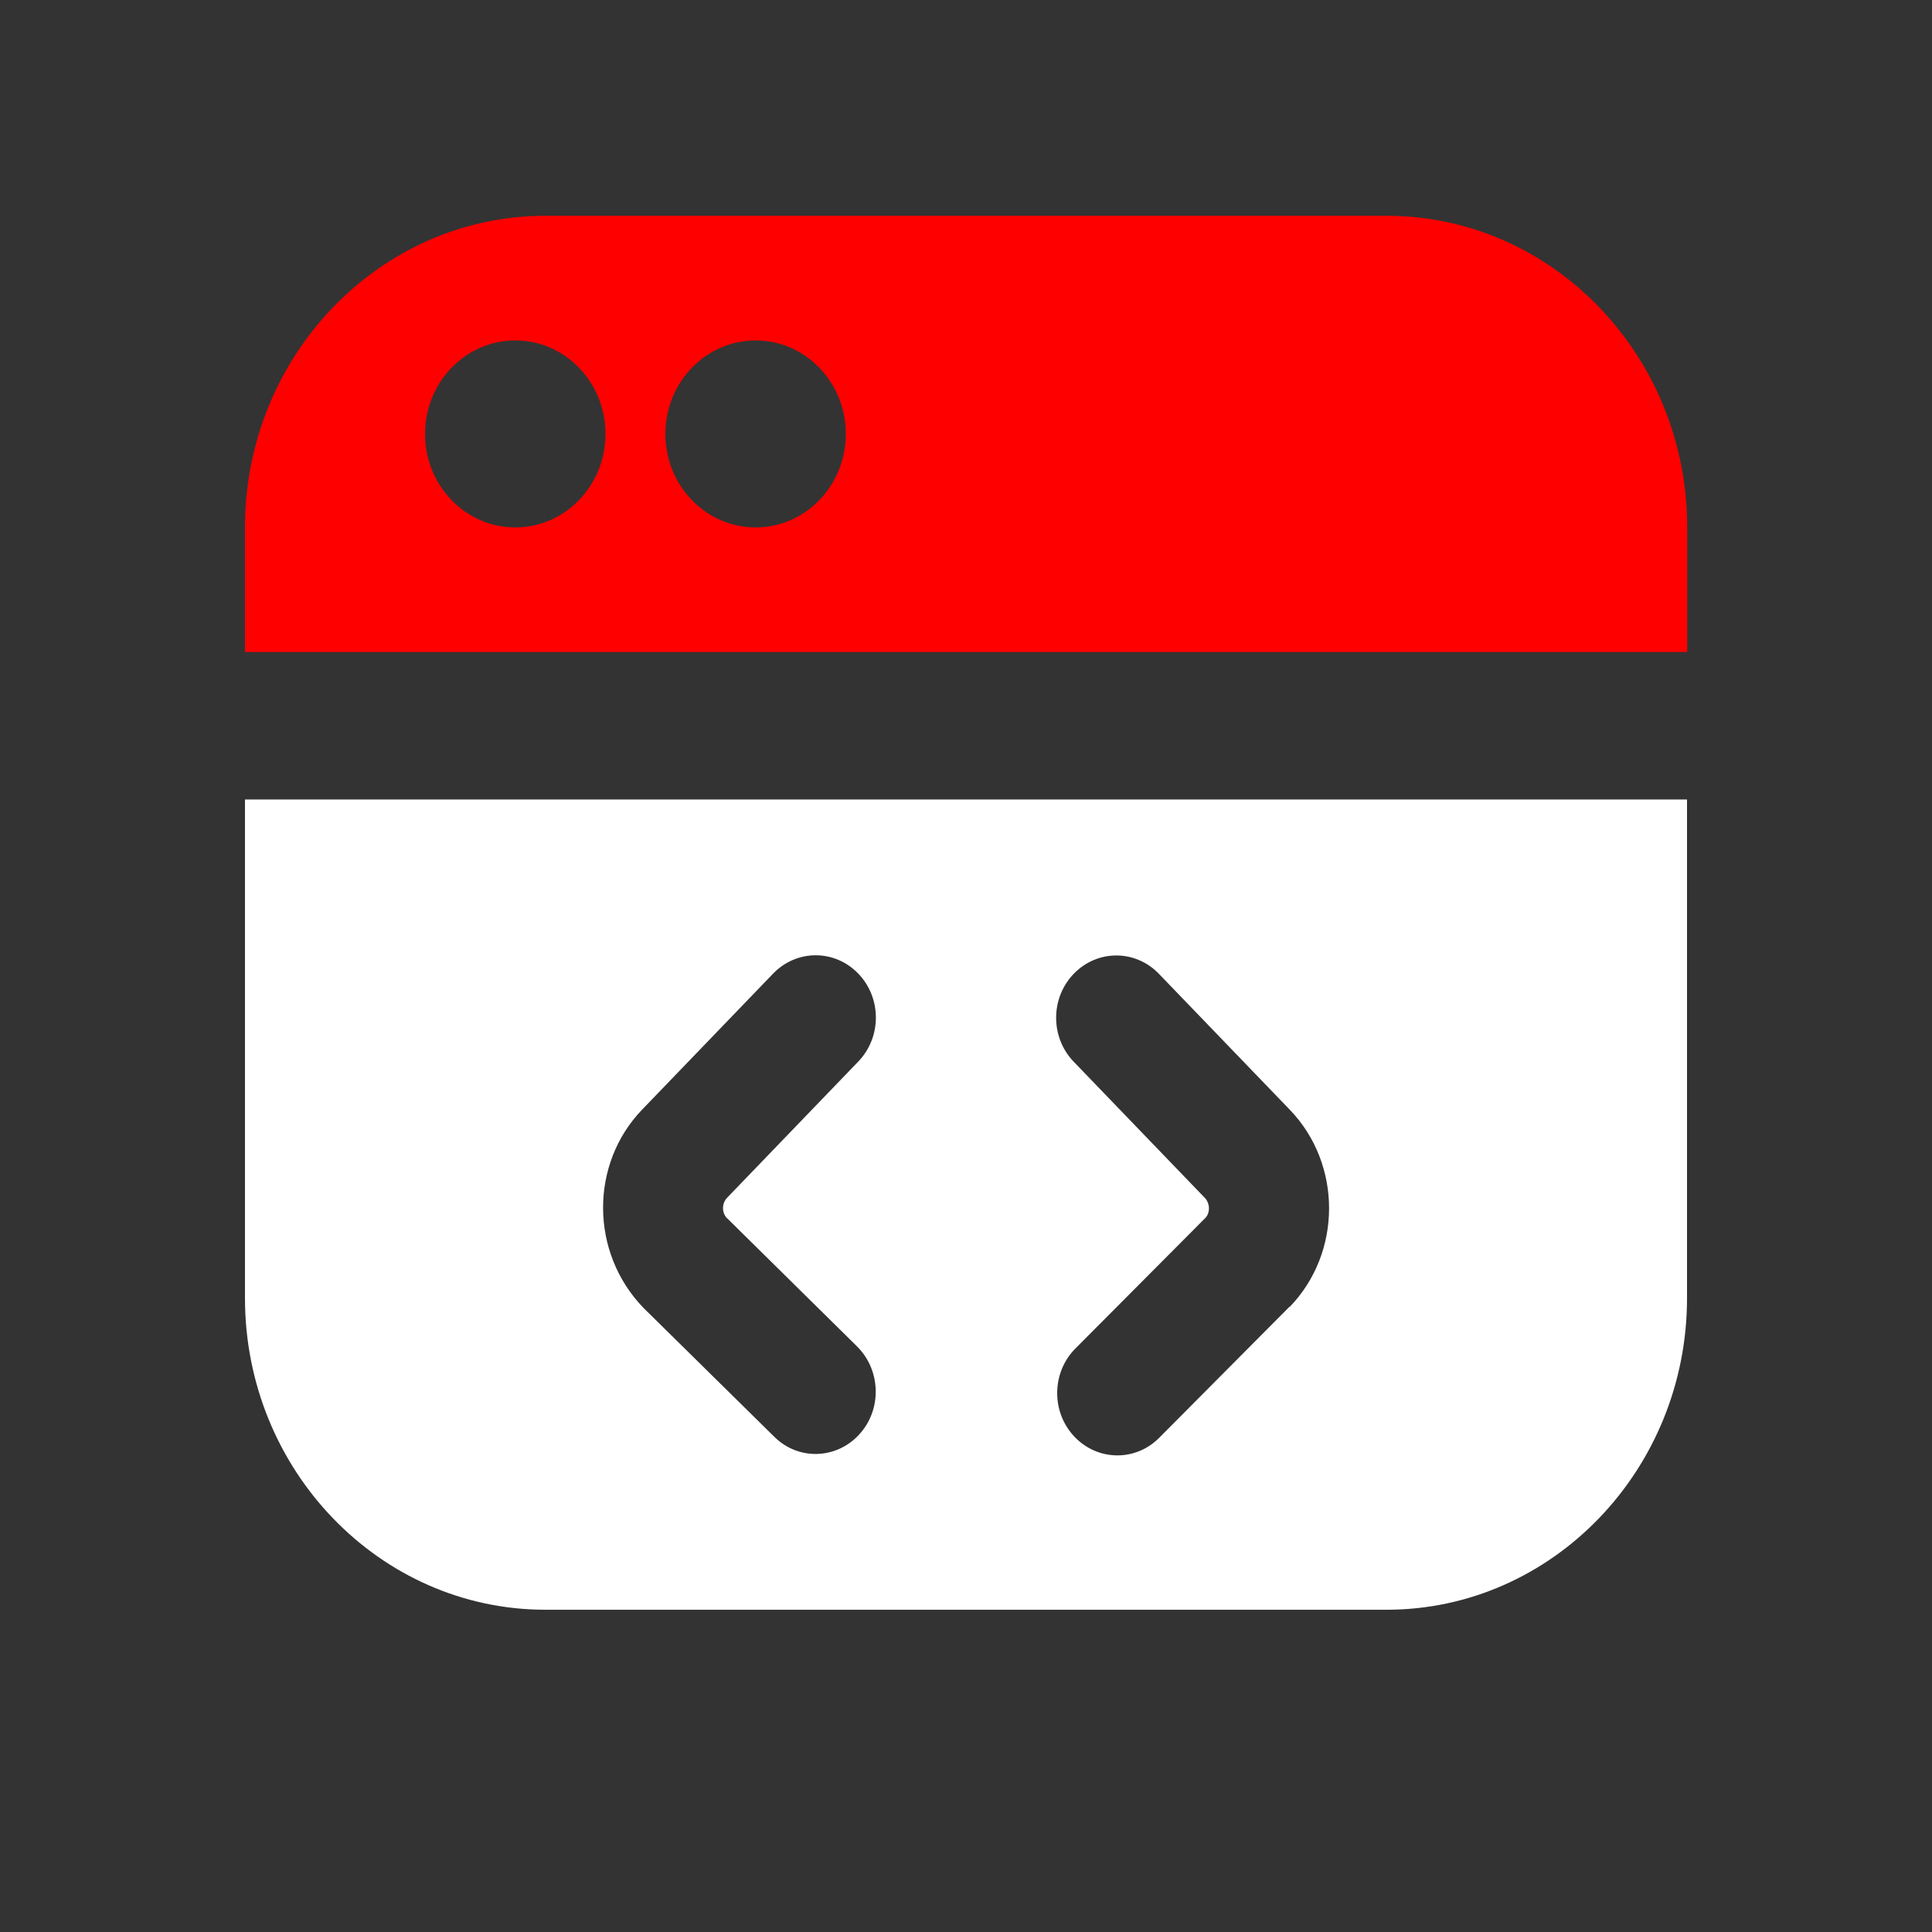
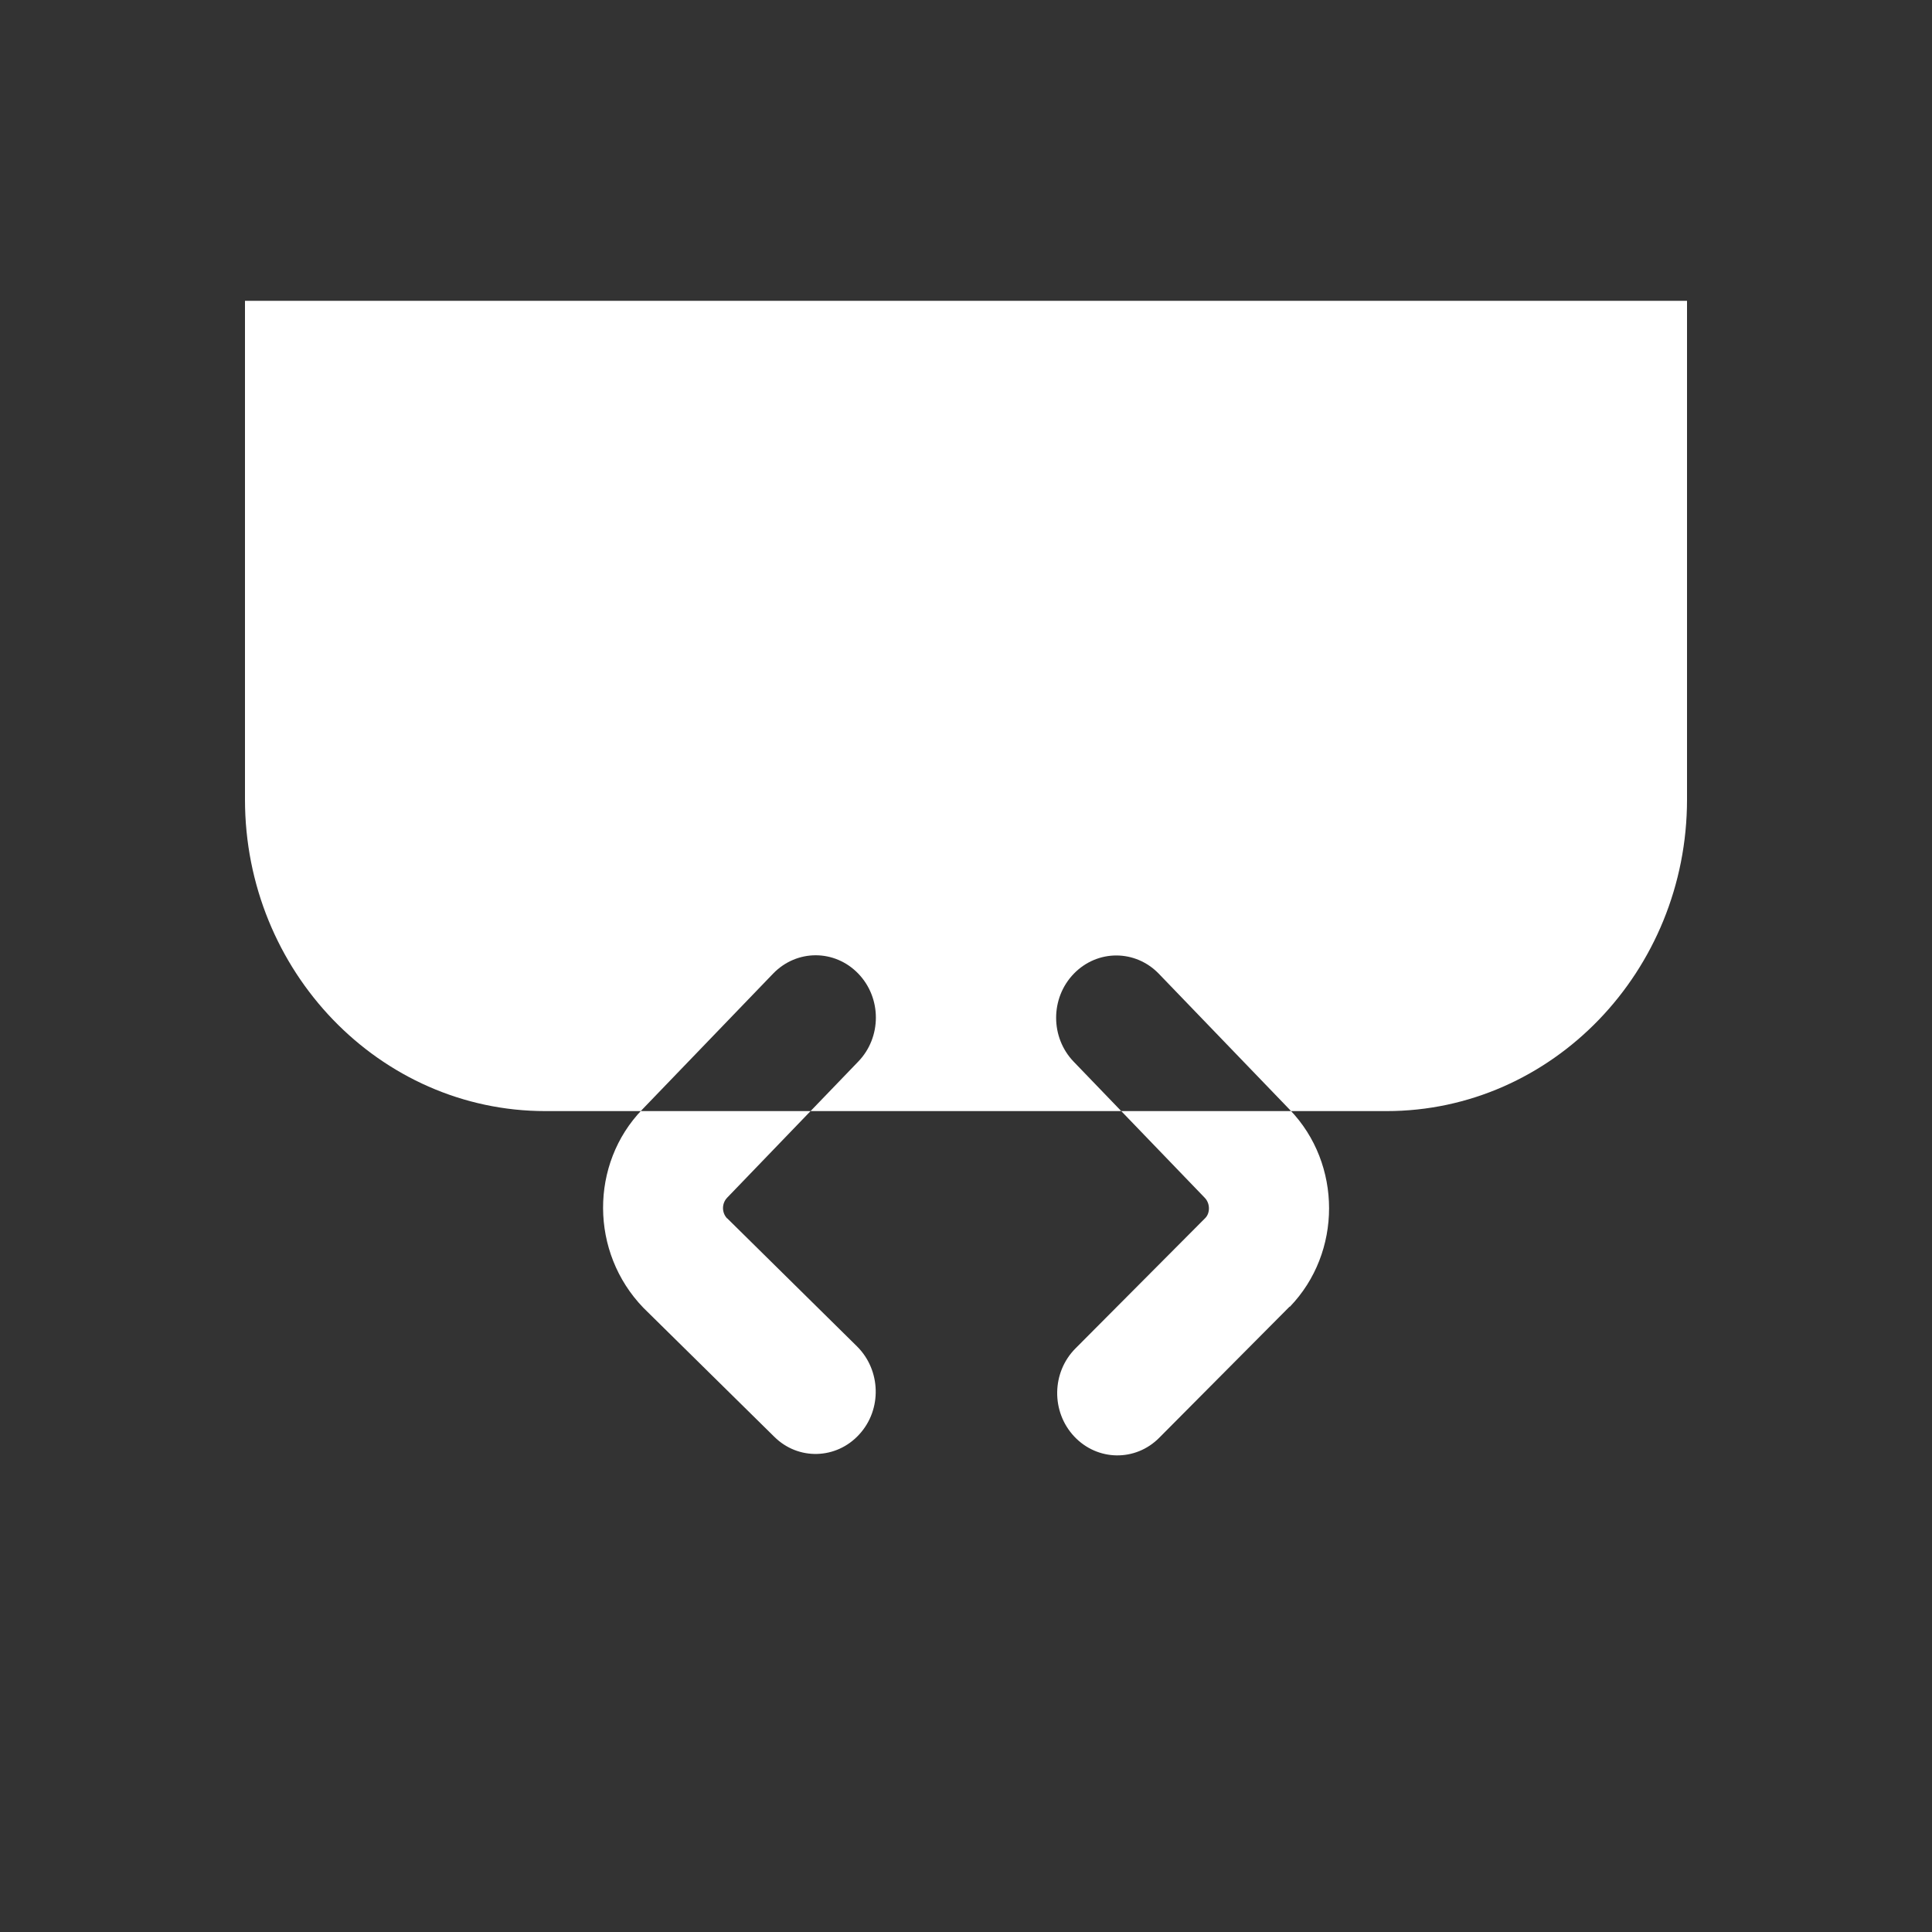
<svg xmlns="http://www.w3.org/2000/svg" id="Layer_1" data-name="Layer 1" viewBox="0 0 100 100">
  <rect x="0" y="0" width="100" height="100" fill="#333333" stroke="none" />
  <defs>
    <style>
      .cls-1 {
        fill: #fff;
      }

      .cls-2 {
        fill: red;
      }
    </style>
  </defs>
-   <path class="cls-1" d="M12.68,41.38v25.81c0,8.9,6.98,16.13,15.55,16.13h43.54c8.57,0,15.55-7.24,15.55-16.13v-25.81H12.68ZM37.64,63.06l6.72,6.63c1.24,1.23,1.3,3.27.11,4.56-1.18,1.29-3.15,1.35-4.39.12l-6.78-6.68c-2.77-2.87-2.77-7.45-.06-10.26l6.78-7.04c1.22-1.26,3.18-1.26,4.4,0s1.22,3.3,0,4.56l-6.78,7.04c-.29.3-.29.78,0,1.08h0ZM66.75,67.63l-6.75,6.79c-1.23,1.24-3.2,1.21-4.4-.07s-1.17-3.32.07-4.56l6.72-6.75c.25-.26.25-.75-.03-1.04l-6.78-7.04c-1.22-1.26-1.22-3.3,0-4.56s3.18-1.26,4.4,0l6.78,7.04c2.71,2.81,2.71,7.39,0,10.2h0Z" />
-   <path class="cls-2" d="M71.77,11.17H28.23c-8.57,0-15.55,7.24-15.55,16.13v6.45h74.65v-6.45c0-8.9-6.98-16.13-15.55-16.13ZM26.67,27.3c-2.58,0-4.67-2.17-4.67-4.84s2.09-4.84,4.67-4.84,4.67,2.17,4.67,4.84-2.09,4.84-4.67,4.84ZM39.11,27.3c-2.58,0-4.67-2.17-4.67-4.84s2.09-4.84,4.67-4.84,4.67,2.17,4.67,4.84-2.09,4.84-4.67,4.84Z" />
+   <path class="cls-1" d="M12.68,41.38c0,8.9,6.98,16.13,15.55,16.13h43.54c8.57,0,15.55-7.24,15.55-16.13v-25.81H12.68ZM37.64,63.06l6.72,6.63c1.24,1.23,1.3,3.27.11,4.56-1.18,1.29-3.15,1.35-4.39.12l-6.78-6.68c-2.77-2.87-2.77-7.45-.06-10.26l6.78-7.04c1.22-1.26,3.18-1.26,4.4,0s1.22,3.3,0,4.56l-6.78,7.04c-.29.3-.29.78,0,1.08h0ZM66.75,67.63l-6.75,6.79c-1.23,1.24-3.2,1.21-4.4-.07s-1.17-3.32.07-4.56l6.72-6.75c.25-.26.25-.75-.03-1.04l-6.78-7.04c-1.22-1.26-1.22-3.3,0-4.56s3.18-1.26,4.4,0l6.78,7.04c2.71,2.81,2.71,7.39,0,10.2h0Z" />
</svg>